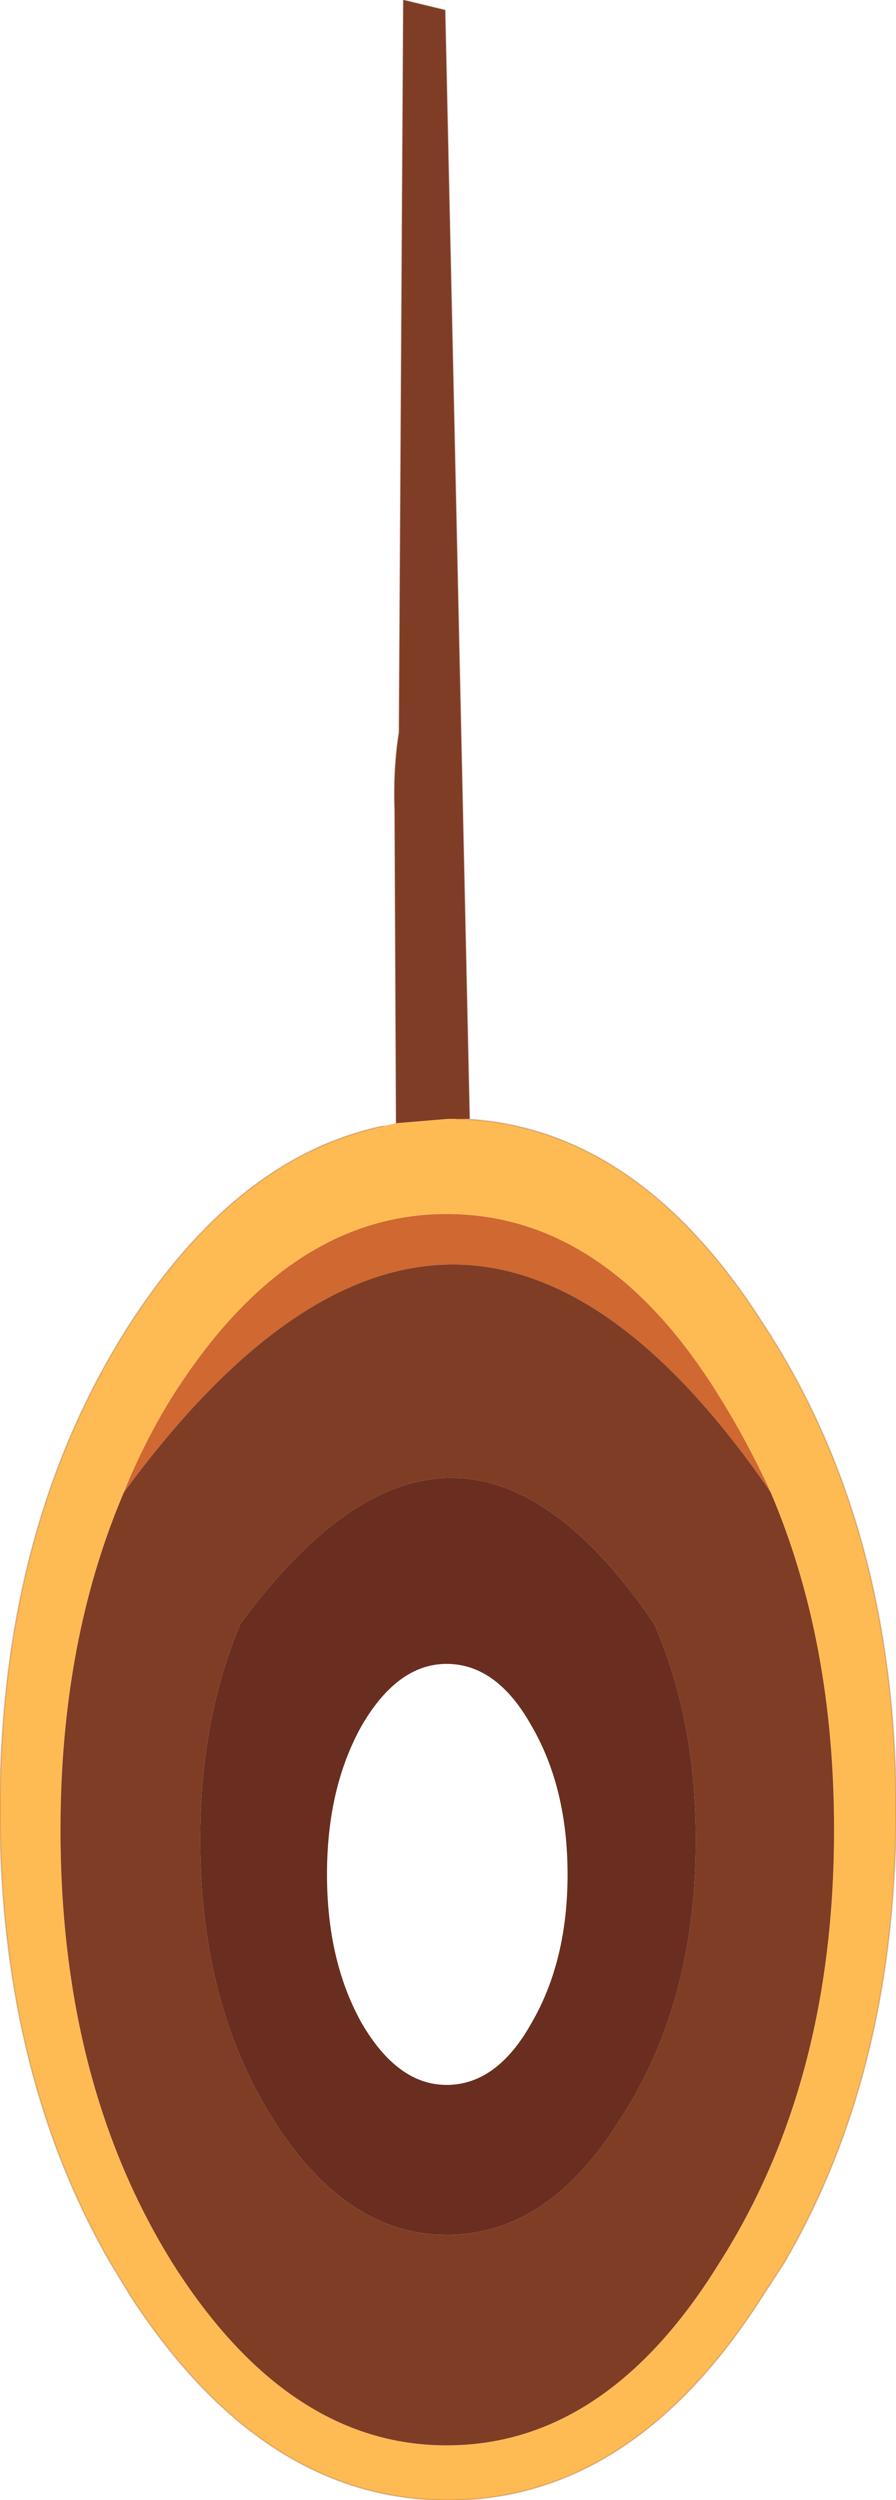
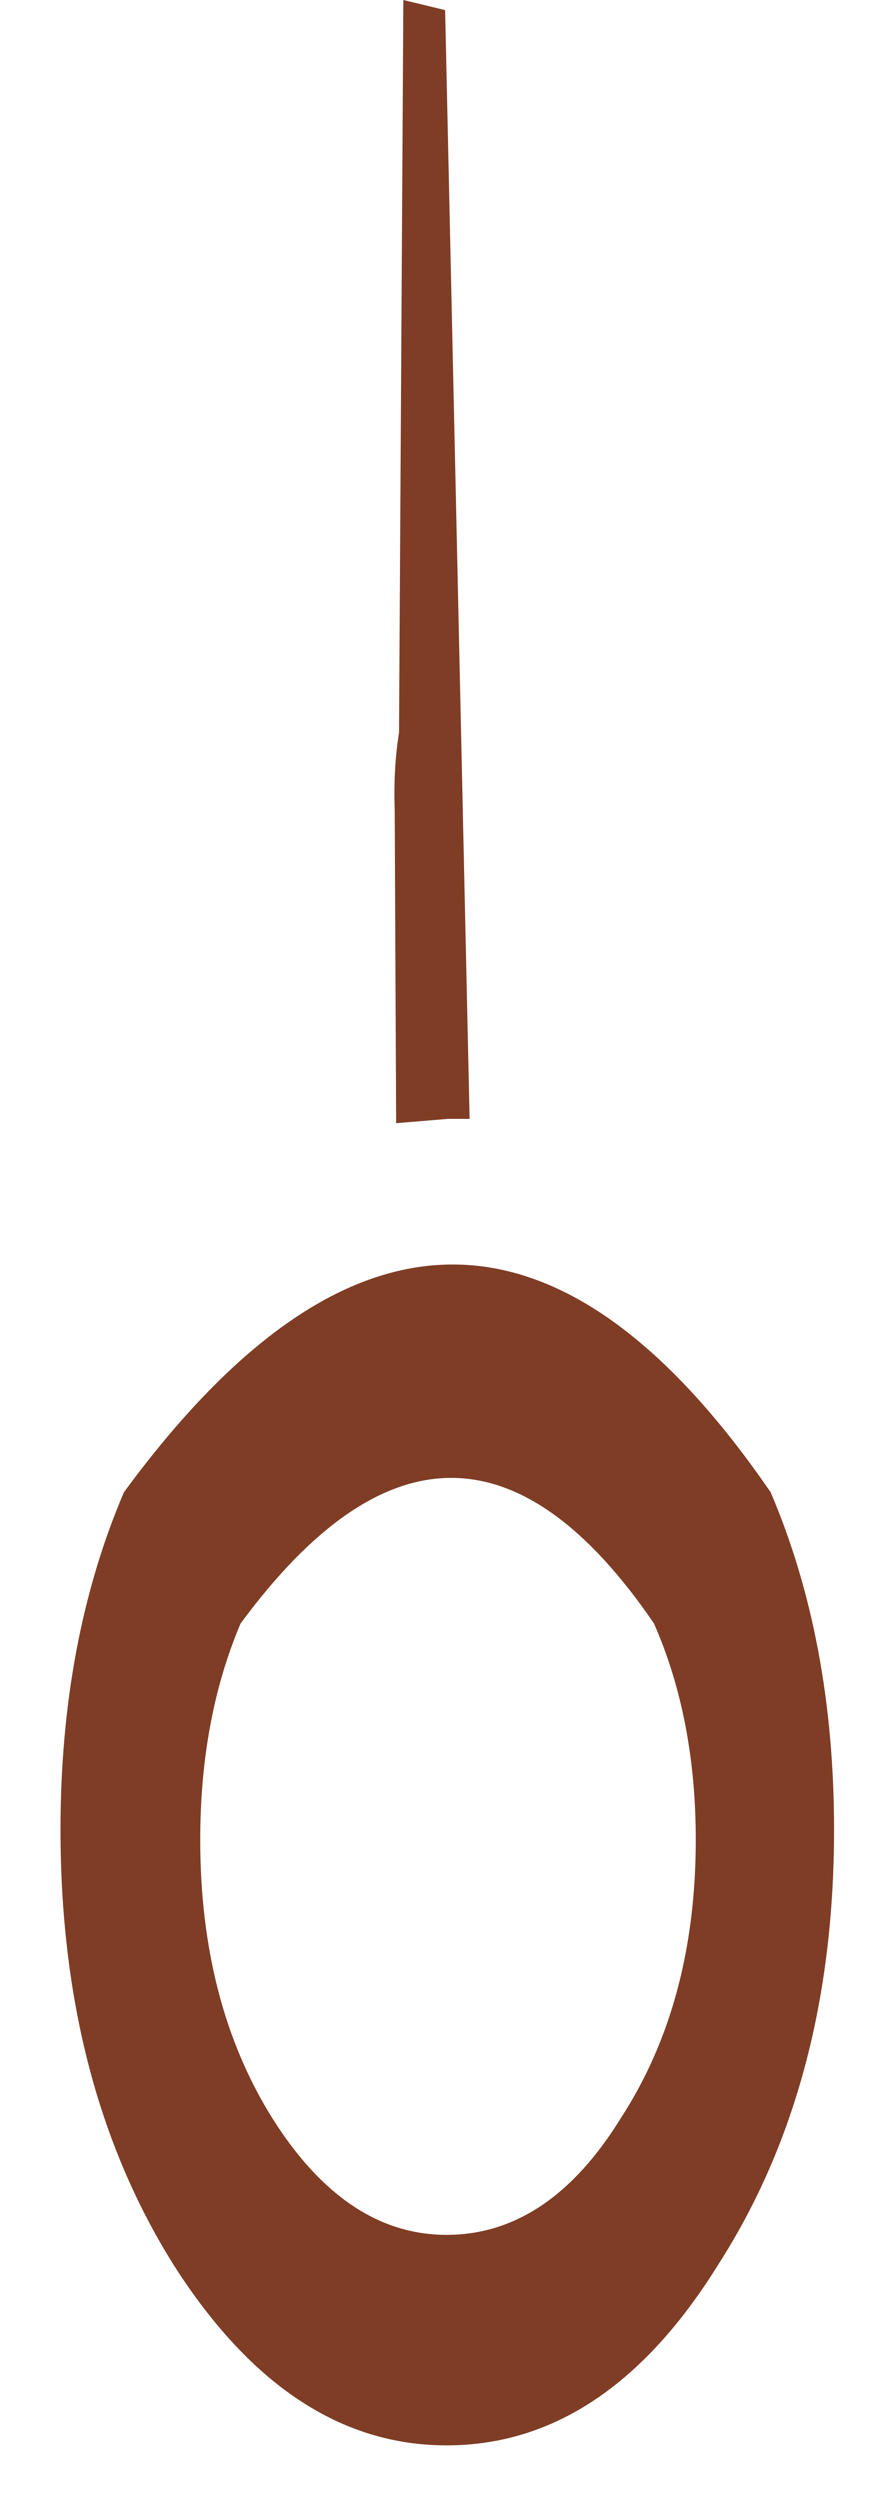
<svg xmlns="http://www.w3.org/2000/svg" height="86.7px" width="31.1px">
  <g transform="matrix(1.0, 0.0, 0.0, 1.0, 0.45, 25.15)">
-     <path d="M13.3 13.8 L15.1 13.65 15.25 13.65 15.4 13.65 15.55 13.65 Q21.65 13.9 26.0 20.7 30.65 27.75 30.65 37.6 30.65 46.7 26.75 53.35 L26.0 54.5 Q21.5 61.55 15.1 61.55 8.7 61.55 4.1 54.5 L3.4 53.35 Q-0.45 46.7 -0.45 37.6 -0.45 27.75 4.1 20.7 7.85 14.95 12.85 13.9 L13.3 13.8 M26.3 26.6 Q25.5 24.85 24.5 23.25 20.6 16.95 15.05 16.95 9.55 16.95 5.55 23.25 4.55 24.85 3.85 26.6 1.65 31.75 1.65 38.3 1.65 47.1 5.55 53.35 9.55 59.65 15.05 59.65 20.6 59.65 24.5 53.35 28.5 47.1 28.5 38.3 28.5 31.75 26.3 26.6" fill="#ffbb53" fill-rule="evenodd" stroke="none" />
-     <path d="M3.85 26.6 Q4.55 24.85 5.55 23.25 9.55 16.95 15.05 16.95 20.6 16.95 24.5 23.25 25.5 24.85 26.3 26.6 15.45 10.8 3.85 26.6" fill="#d06831" fill-rule="evenodd" stroke="none" />
    <path d="M13.3 13.8 L13.25 2.95 Q13.2 1.5 13.4 0.25 L13.55 -25.15 15.0 -24.8 15.85 13.65 15.55 13.65 15.4 13.65 15.25 13.65 15.1 13.65 13.3 13.8 M26.3 26.6 Q28.5 31.75 28.5 38.3 28.5 47.1 24.5 53.35 20.6 59.65 15.05 59.65 9.55 59.65 5.55 53.35 1.65 47.1 1.65 38.3 1.65 31.75 3.85 26.6 15.45 10.8 26.3 26.6 M6.5 38.65 Q6.5 44.3 9.0 48.3 11.55 52.35 15.05 52.35 18.6 52.35 21.1 48.3 23.7 44.3 23.7 38.65 23.7 34.45 22.25 31.15 15.35 21.05 7.9 31.15 6.5 34.45 6.5 38.65" fill="#7f3d25" fill-rule="evenodd" stroke="none" />
-     <path d="M18.0 34.7 Q16.8 32.55 15.05 32.55 13.35 32.55 12.1 34.7 10.9 36.85 10.9 39.85 10.9 42.85 12.1 45.0 13.35 47.15 15.05 47.15 16.8 47.15 18.0 45.0 19.25 42.85 19.25 39.85 19.25 36.85 18.0 34.7 M6.5 38.65 Q6.5 34.45 7.9 31.15 15.35 21.05 22.25 31.15 23.7 34.45 23.7 38.65 23.7 44.3 21.1 48.3 18.6 52.35 15.05 52.35 11.55 52.35 9.0 48.3 6.5 44.3 6.5 38.65" fill="#692e1f" fill-rule="evenodd" stroke="none" />
-     <path d="M15.85 13.65 L15.0 -24.8 13.55 -25.15 13.4 0.25 Q13.2 1.5 13.25 2.95 L13.3 13.8 M15.4 13.65 L15.55 13.65 Q21.65 13.9 26.0 20.7 30.65 27.75 30.65 37.6 30.65 46.7 26.75 53.35 L26.0 54.5 Q21.5 61.55 15.1 61.55 8.7 61.55 4.1 54.5 L3.4 53.35 Q-0.45 46.7 -0.45 37.6 -0.45 27.75 4.1 20.7 7.85 14.95 12.85 13.9" fill="none" stroke="#7f3d25" stroke-linecap="round" stroke-linejoin="round" stroke-opacity="0.251" stroke-width="0.05" />
  </g>
</svg>